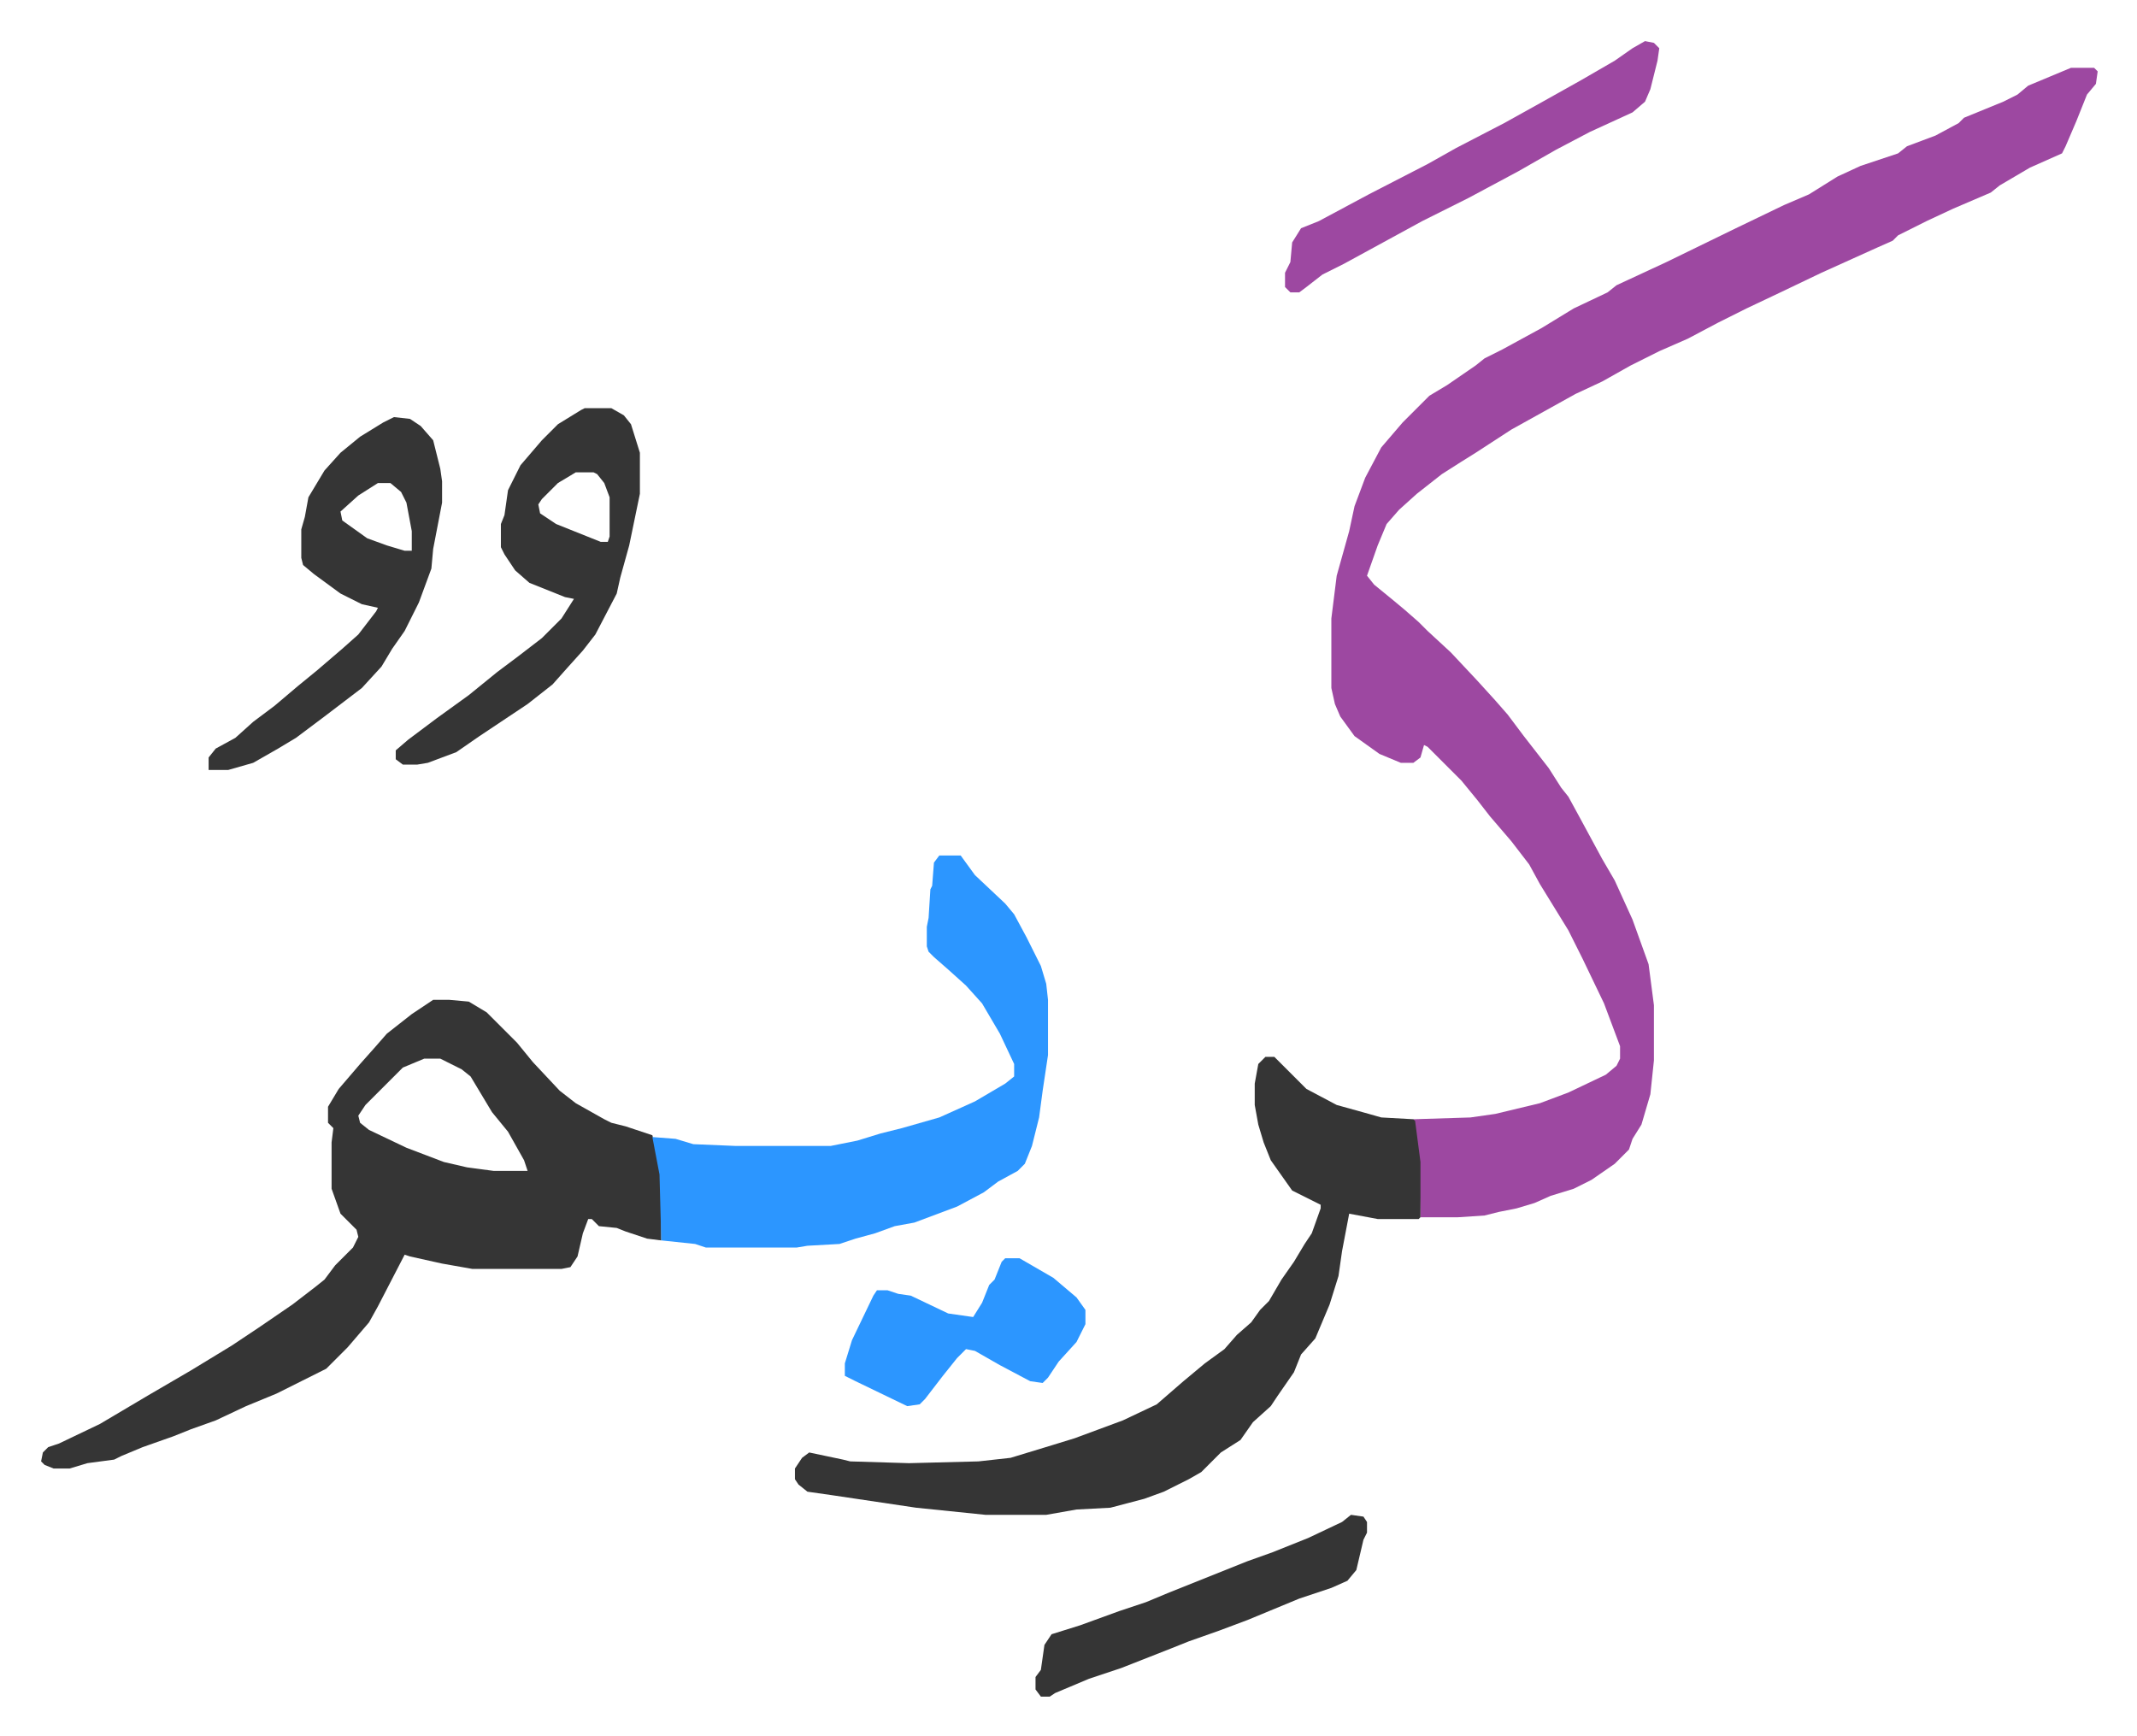
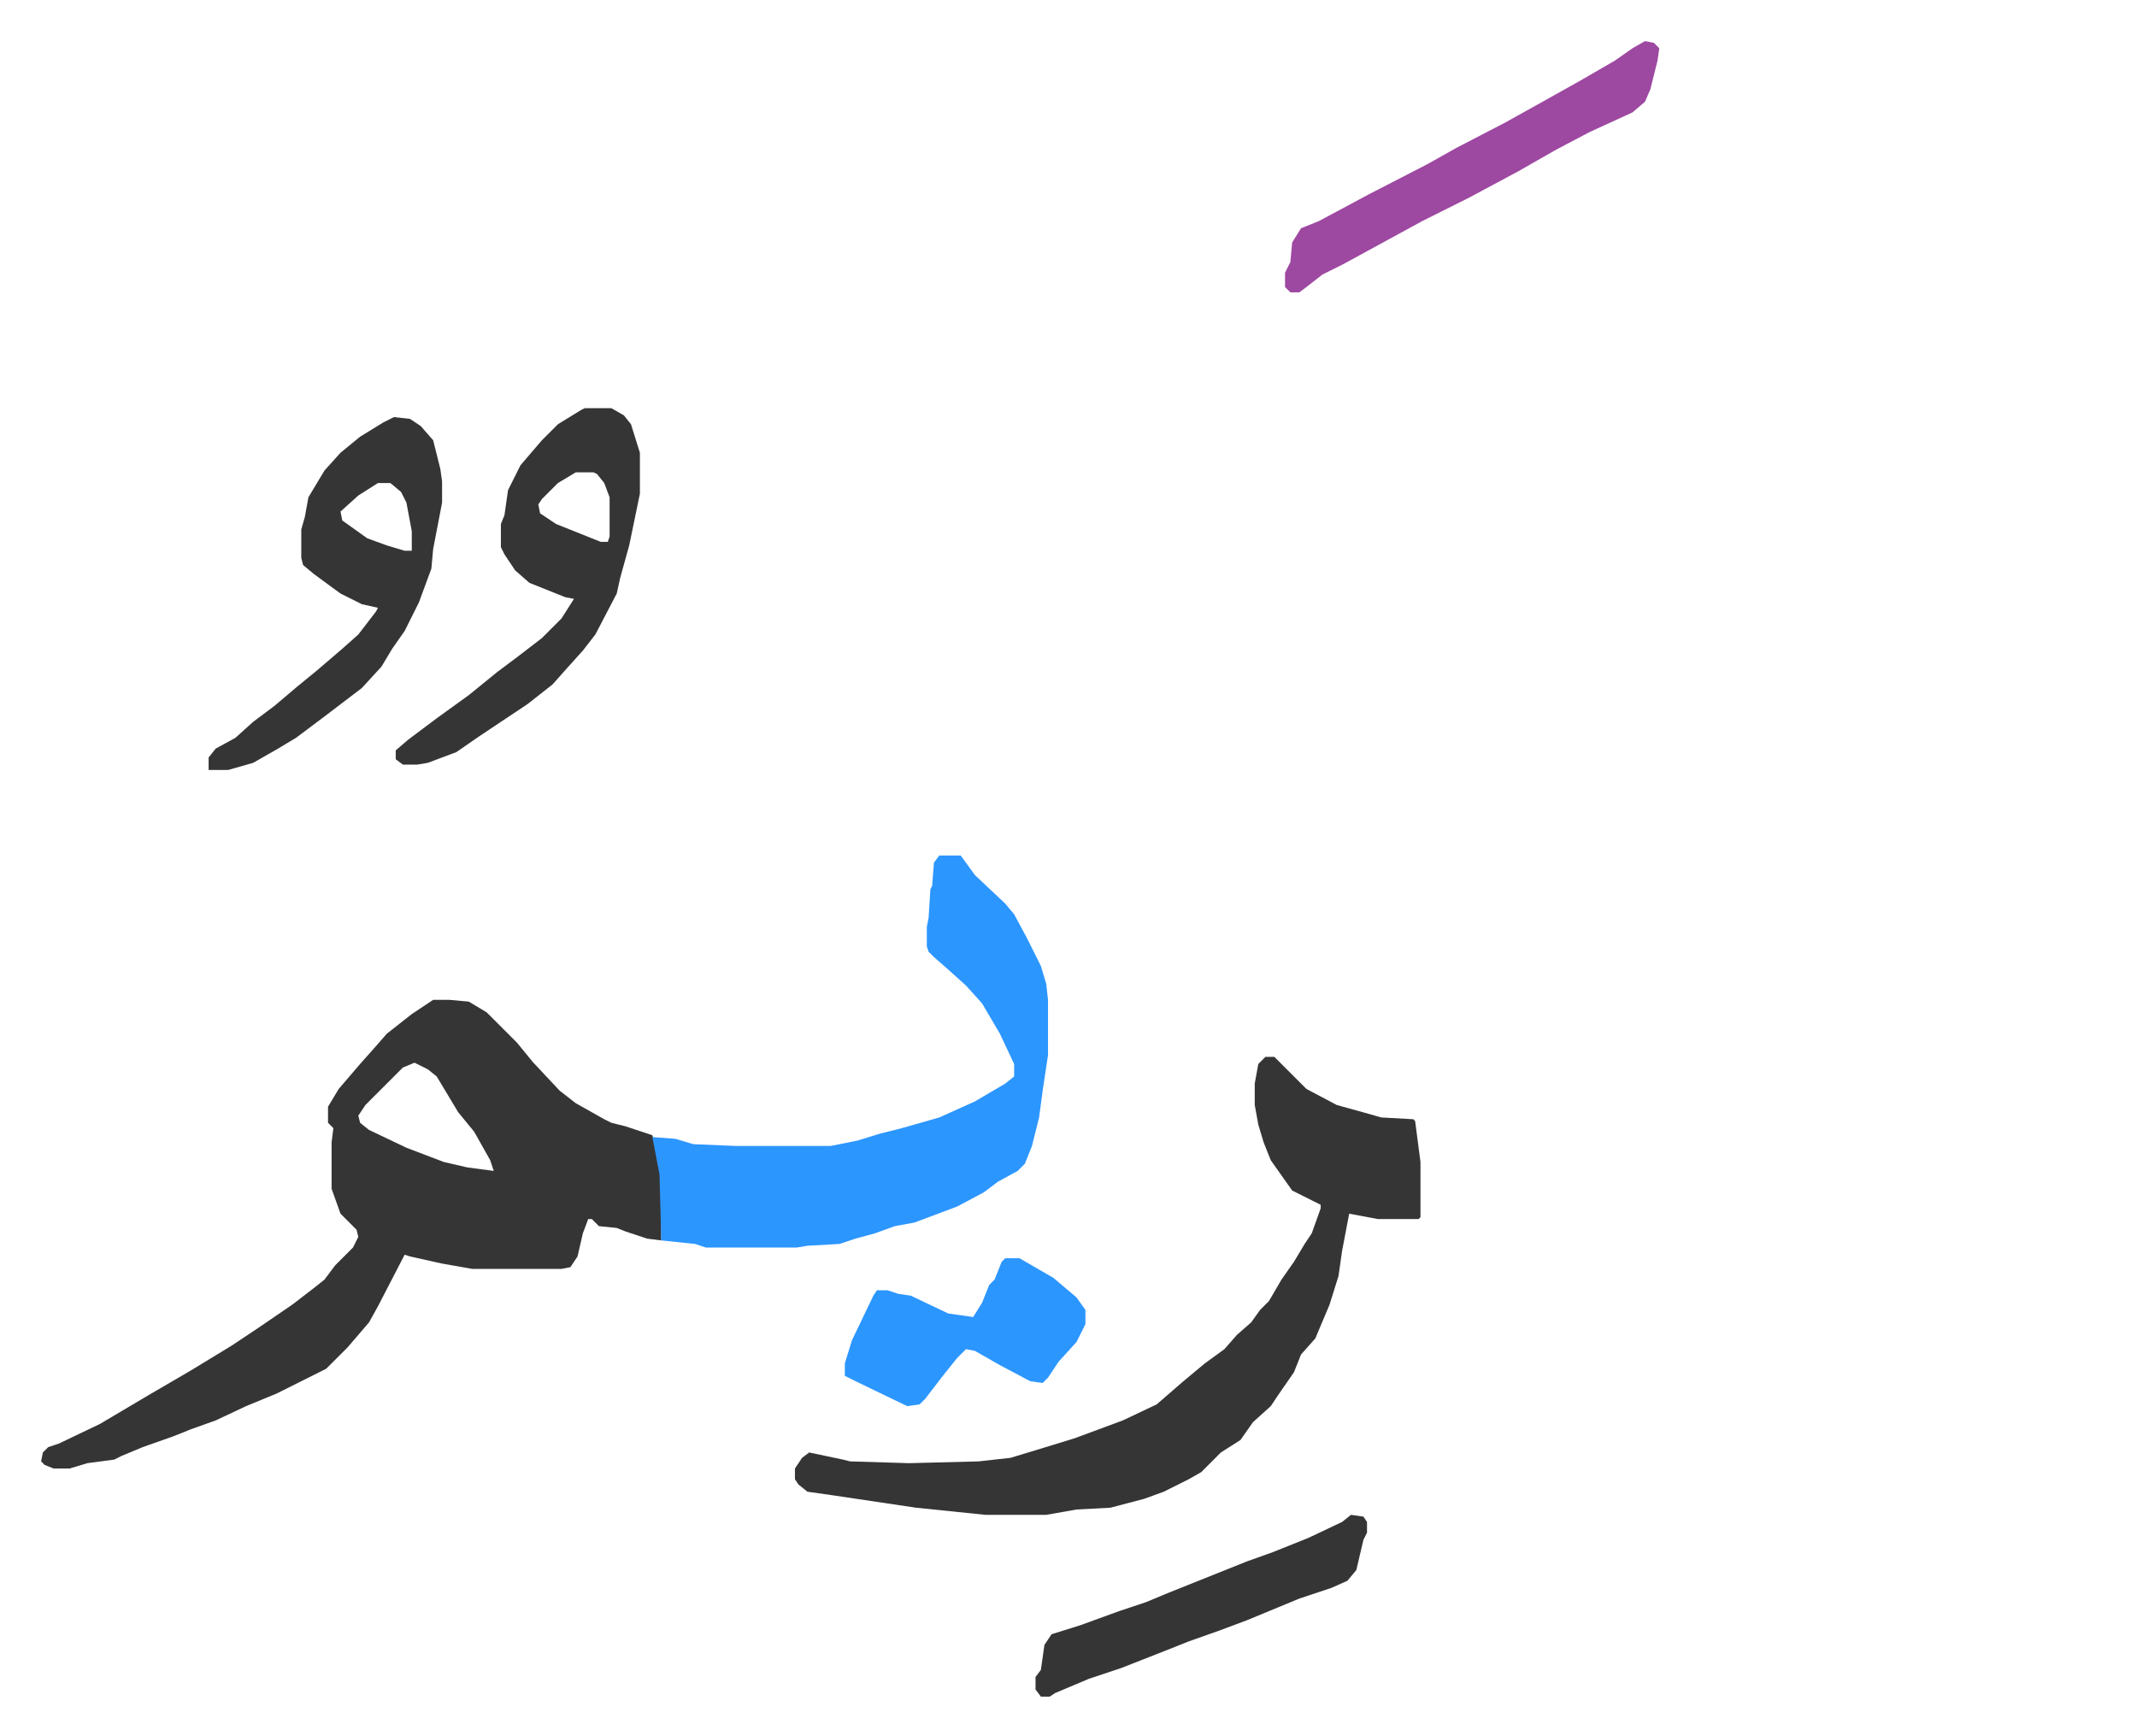
<svg xmlns="http://www.w3.org/2000/svg" role="img" viewBox="-23.06 275.94 1199.12 974.12">
-   <path fill="#9d48a1" id="rule_ikhfa" d="M1139 314h13l2 2-1 7-5 6-6 15-6 14-2 4-18 8-17 10-5 4-21 9-15 7-16 8-3 3-9 4-31 14-23 11-19 9-16 8-17 9-16 7-16 8-16 9-15 7-18 10-18 10-20 13-8 5-11 7-14 11-10 9-7 8-5 12-6 17 4 5 11 9 6 5 8 7 5 5 13 12 15 16 10 11 7 8 9 12 14 18 7 11 4 5 6 11 13 24 7 12 10 22 9 25 3 23v31l-2 19-5 17-5 8-2 6-8 8-13 9-10 5-13 4-9 4-10 3-10 2-8 2-15 1h-21l-1-31-3-24 32-1 14-2 25-6 16-6 21-10 6-5 2-4v-7l-9-24-12-25-8-16-16-26-6-11-10-13-12-14-7-9-9-11-19-19-2-1-2 7-4 3h-7l-12-5-14-10-8-11-3-7-2-9v-39l3-24 7-25 3-14 6-16 9-17 12-14 15-15 10-6 16-11 5-4 10-5 22-12 18-11 19-9 5-4 28-13 39-19 27-13 14-6 16-10 13-6 21-7 5-4 16-6 13-7 3-3 22-9 8-4 6-5z" />
-   <path fill="#353535" id="rule_normal" d="M220 837h9l11 1 10 6 12 12 5 5 9 11 15 16 9 7 16 9 4 2 8 2 15 5 4 15 1 7v37l-8-1-12-4-5-2-10-1-4-4h-2l-3 8-3 13-4 6-5 1h-50l-17-3-18-4-3-1-15 29-5 9-12 14-12 12-28 14-17 7-17 8-14 5-10 4-17 6-12 5-4 2-15 2-10 3H7l-5-2-2-2 1-5 3-3 6-2 23-11 27-16 24-14 23-14 15-10 19-13 13-10 5-4 6-8 10-10 3-6-1-4-9-9-5-14v-26l1-8-3-3v-9l6-10 12-14 8-9 7-8 14-11zm-5 33l-12 5-5 5-16 16-4 6 1 4 5 4 21 10 21 8 13 3 15 2h19l-2-6-9-16-9-11-6-10-6-10-5-4-12-6zm472-1h5l18 18 17 9 18 5 7 2 18 1 1 1 3 23v31l-1 1h-23l-16-3-4 21-2 14-5 16-8 19-8 9-4 10-9 13-4 6-10 9-7 10-11 7-11 11-7 4-14 7-11 4-19 5-19 1-17 3h-34l-39-4-47-7-14-2-5-4-2-3v-6l4-6 4-3 19 4 4 1 33 1 39-1 18-2 23-7 13-4 27-10 19-9 15-13 12-10 11-8 7-8 8-7 5-7 5-5 7-12 7-10 6-10 4-6 5-14v-2l-16-8-12-17-4-10-3-10-2-11v-12l2-11z" />
+   <path fill="#353535" id="rule_normal" d="M220 837h9l11 1 10 6 12 12 5 5 9 11 15 16 9 7 16 9 4 2 8 2 15 5 4 15 1 7v37l-8-1-12-4-5-2-10-1-4-4h-2l-3 8-3 13-4 6-5 1h-50l-17-3-18-4-3-1-15 29-5 9-12 14-12 12-28 14-17 7-17 8-14 5-10 4-17 6-12 5-4 2-15 2-10 3H7l-5-2-2-2 1-5 3-3 6-2 23-11 27-16 24-14 23-14 15-10 19-13 13-10 5-4 6-8 10-10 3-6-1-4-9-9-5-14v-26l1-8-3-3v-9l6-10 12-14 8-9 7-8 14-11zm-5 33l-12 5-5 5-16 16-4 6 1 4 5 4 21 10 21 8 13 3 15 2l-2-6-9-16-9-11-6-10-6-10-5-4-12-6zm472-1h5l18 18 17 9 18 5 7 2 18 1 1 1 3 23v31l-1 1h-23l-16-3-4 21-2 14-5 16-8 19-8 9-4 10-9 13-4 6-10 9-7 10-11 7-11 11-7 4-14 7-11 4-19 5-19 1-17 3h-34l-39-4-47-7-14-2-5-4-2-3v-6l4-6 4-3 19 4 4 1 33 1 39-1 18-2 23-7 13-4 27-10 19-9 15-13 12-10 11-8 7-8 8-7 5-7 5-5 7-12 7-10 6-10 4-6 5-14v-2l-16-8-12-17-4-10-3-10-2-11v-12l2-11z" />
  <path fill="#2c96ff" id="rule_madd_permissible_2_4_6" d="M504 756h12l8 11 17 16 5 6 7 13 8 16 3 10 1 9v31l-3 20-2 15-4 16-4 10-4 4-11 6-8 6-15 8-24 9-11 2-11 4-11 3-9 3-18 1-6 1h-51l-6-2-19-2-1-37-4-21 13 1 10 3 24 1h53l15-3 13-4 12-3 21-6 20-9 17-10 5-4v-7l-8-17-10-17-9-10-10-9-8-7-3-3-1-3v-11l1-5 1-16 1-2 1-13z" />
  <path fill="#353535" id="rule_normal" d="M305 505h15l7 4 4 5 5 16v23l-6 29-5 18-2 9-12 23-7 9-9 10-8 9-14 11-27 18-13 9-16 6-6 1h-8l-4-3v-5l7-6 16-12 18-13 16-13 12-9 13-10 11-11 7-11-5-1-20-8-8-7-6-9-2-4v-13l2-5 2-14 7-14 12-14 9-9 13-8zm-5 36l-10 6-9 9-2 3 1 5 9 6 25 10h4l1-3v-22l-3-8-4-5-2-1zm-102-31l9 1 6 4 7 8 4 16 1 7v12l-5 26-1 11-7 19-8 16-7 10-6 10-11 12-21 16-16 12-10 6-14 8-14 4H94v-7l4-5 11-6 10-9 12-9 13-11 11-9 14-12 9-8 10-13 1-2-9-2-12-6-15-11-6-5-1-4v-16l2-7 2-11 9-15 9-10 11-9 13-8zm-9 37l-11 7-10 9 1 5 14 10 11 4 10 3h4v-11l-3-16-3-6-6-5z" />
  <path fill="#9d48a1" id="rule_ikhfa" d="M900 299l5 1 3 3-1 7-4 16-3 7-7 6-24 11-19 10-21 12-28 15-26 13-22 12-22 12-12 6-9 7-4 3h-5l-3-3v-8l3-6 1-11 5-8 10-4 28-15 33-17 16-9 27-14 18-10 25-14 19-11 10-7z" />
  <path fill="#2c96ff" id="rule_madd_permissible_2_4_6" d="M541 982h8l19 11 13 11 5 7v8l-5 10-10 11-6 9-3 3-7-1-17-9-14-8-5-1-5 5-8 10-10 13-3 3-7 1-29-14-6-3v-7l4-13 12-25 2-3h6l6 2 7 1 21 10 14 2 5-8 4-10 3-3 4-10z" />
  <path fill="#353535" id="rule_normal" d="M735 1126l7 1 2 3v6l-2 4-4 17-5 6-9 4-18 6-29 12-16 6-17 6-10 4-28 11-18 6-19 8-3 2h-5l-3-4v-7l3-4 2-14 4-6 16-5 22-8 15-5 12-5 15-6 30-12 14-5 20-8 19-9z" />
</svg>